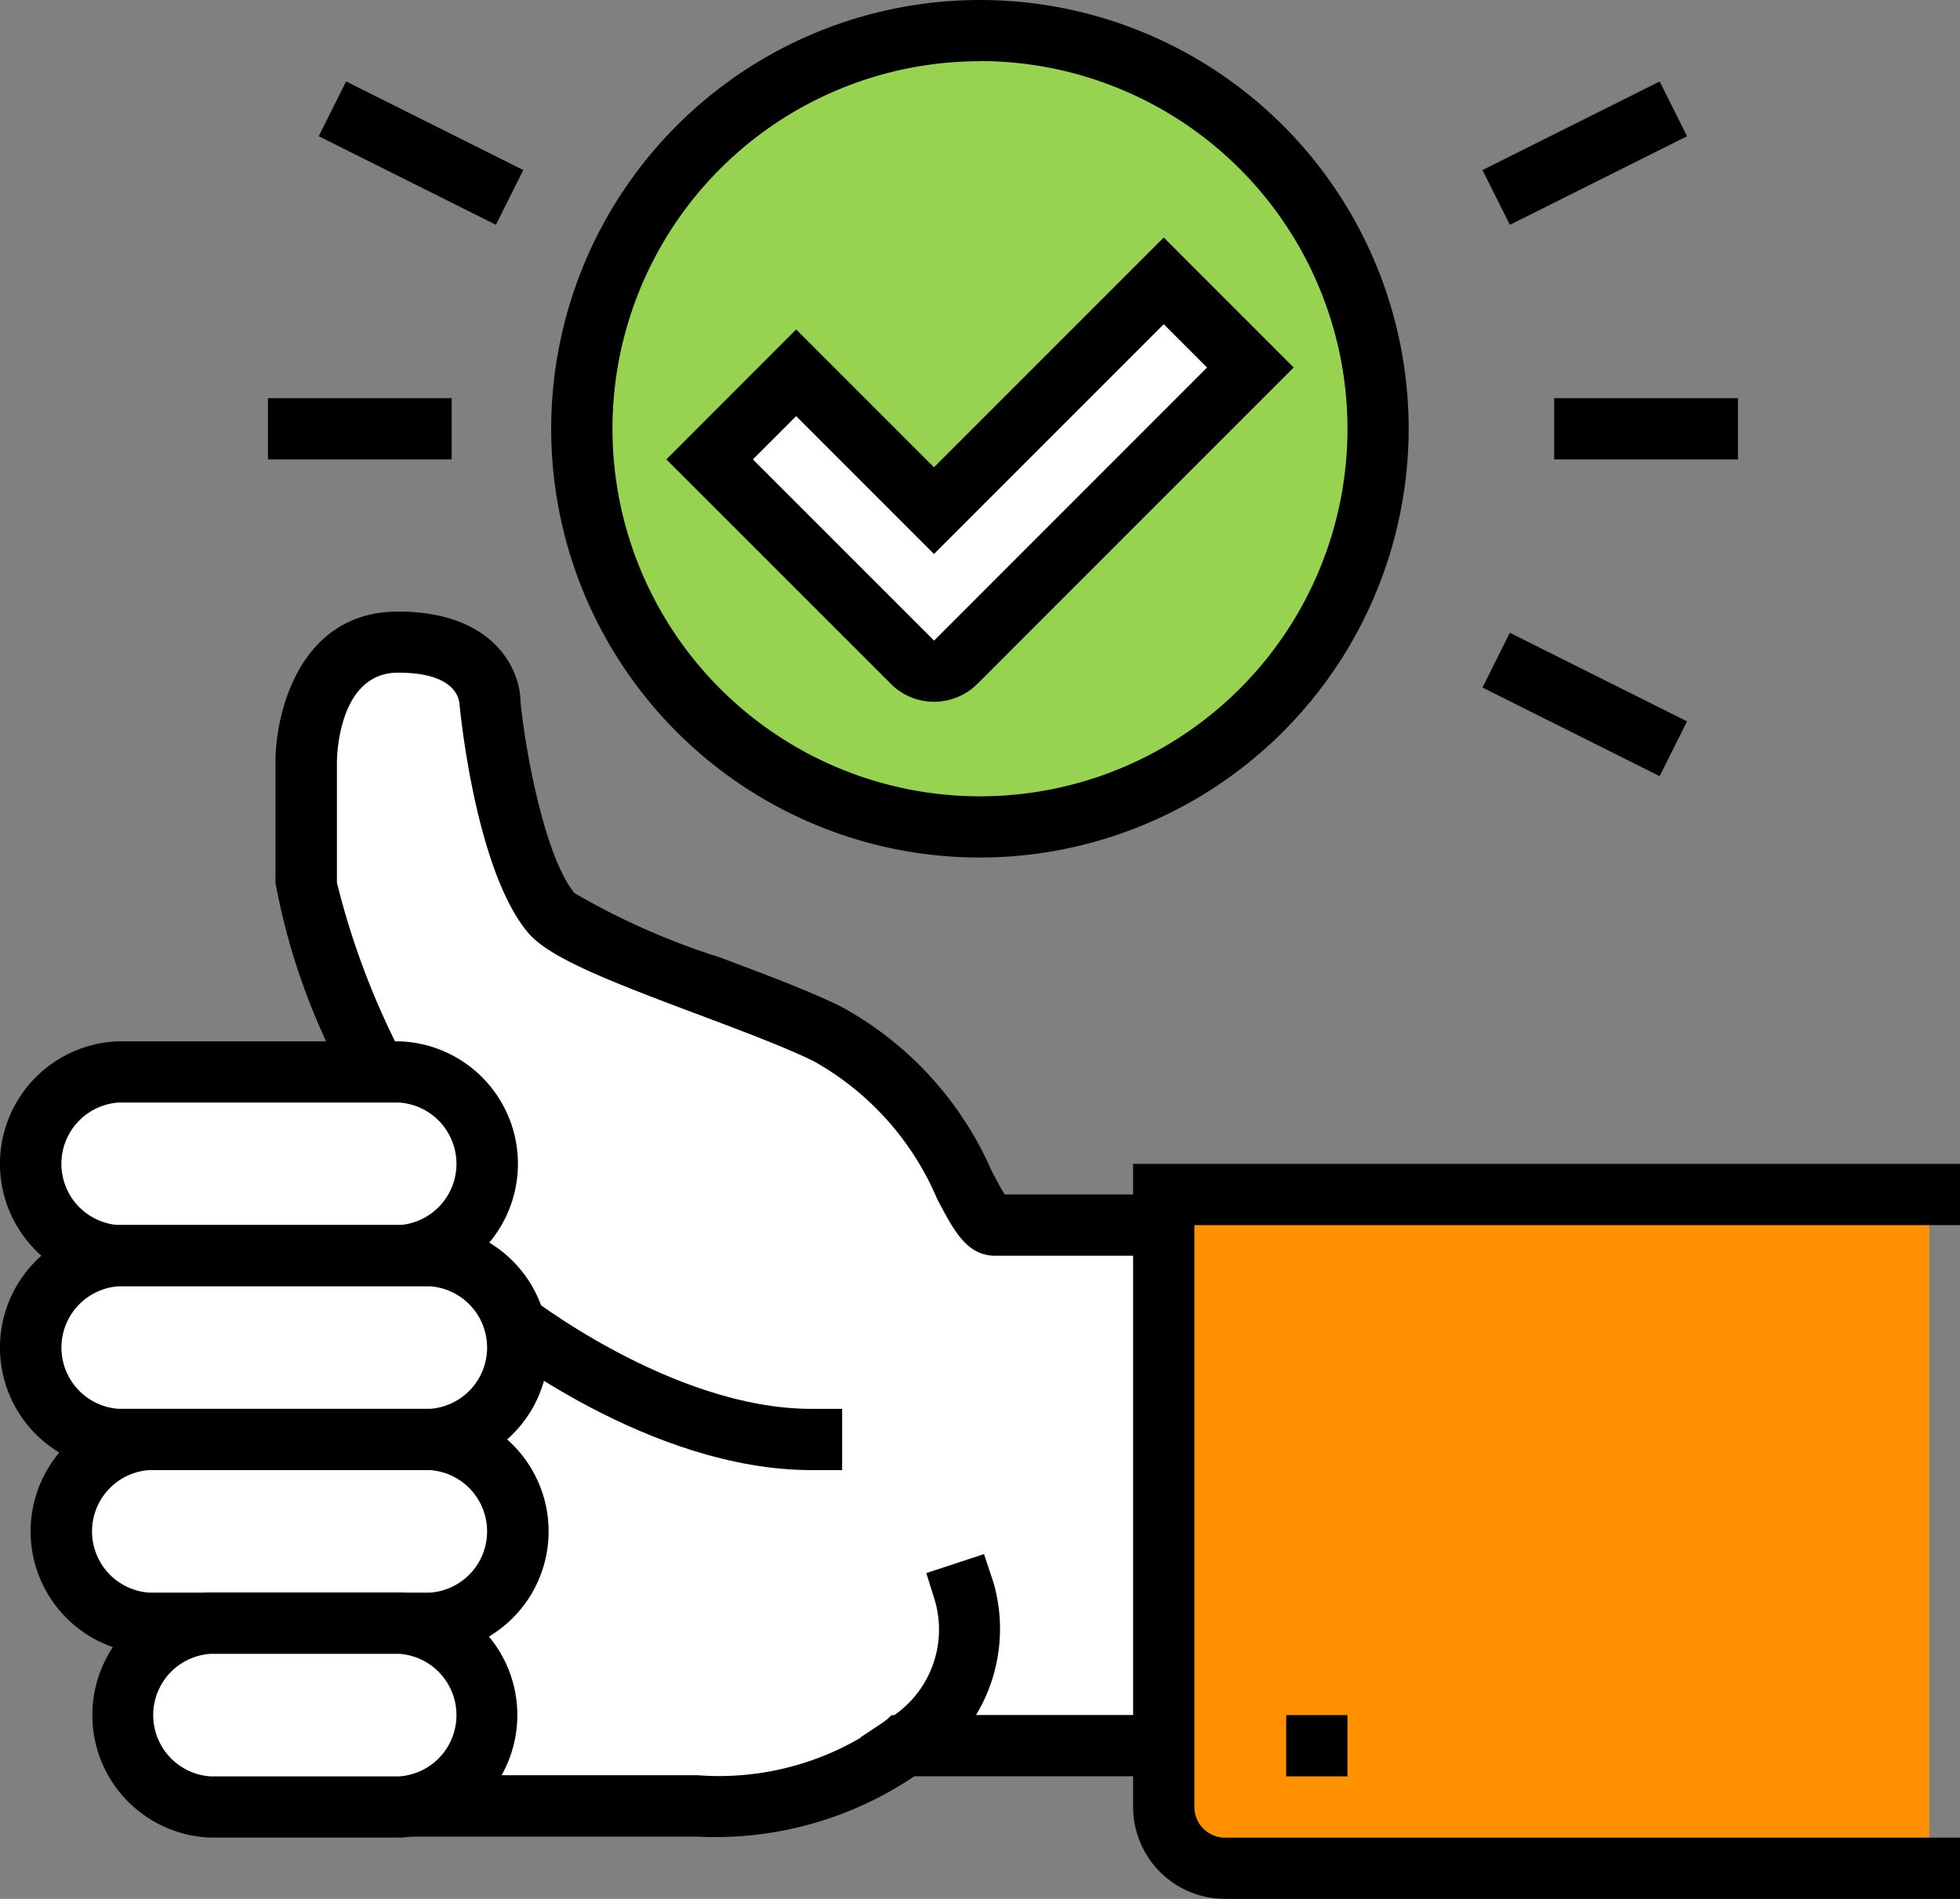
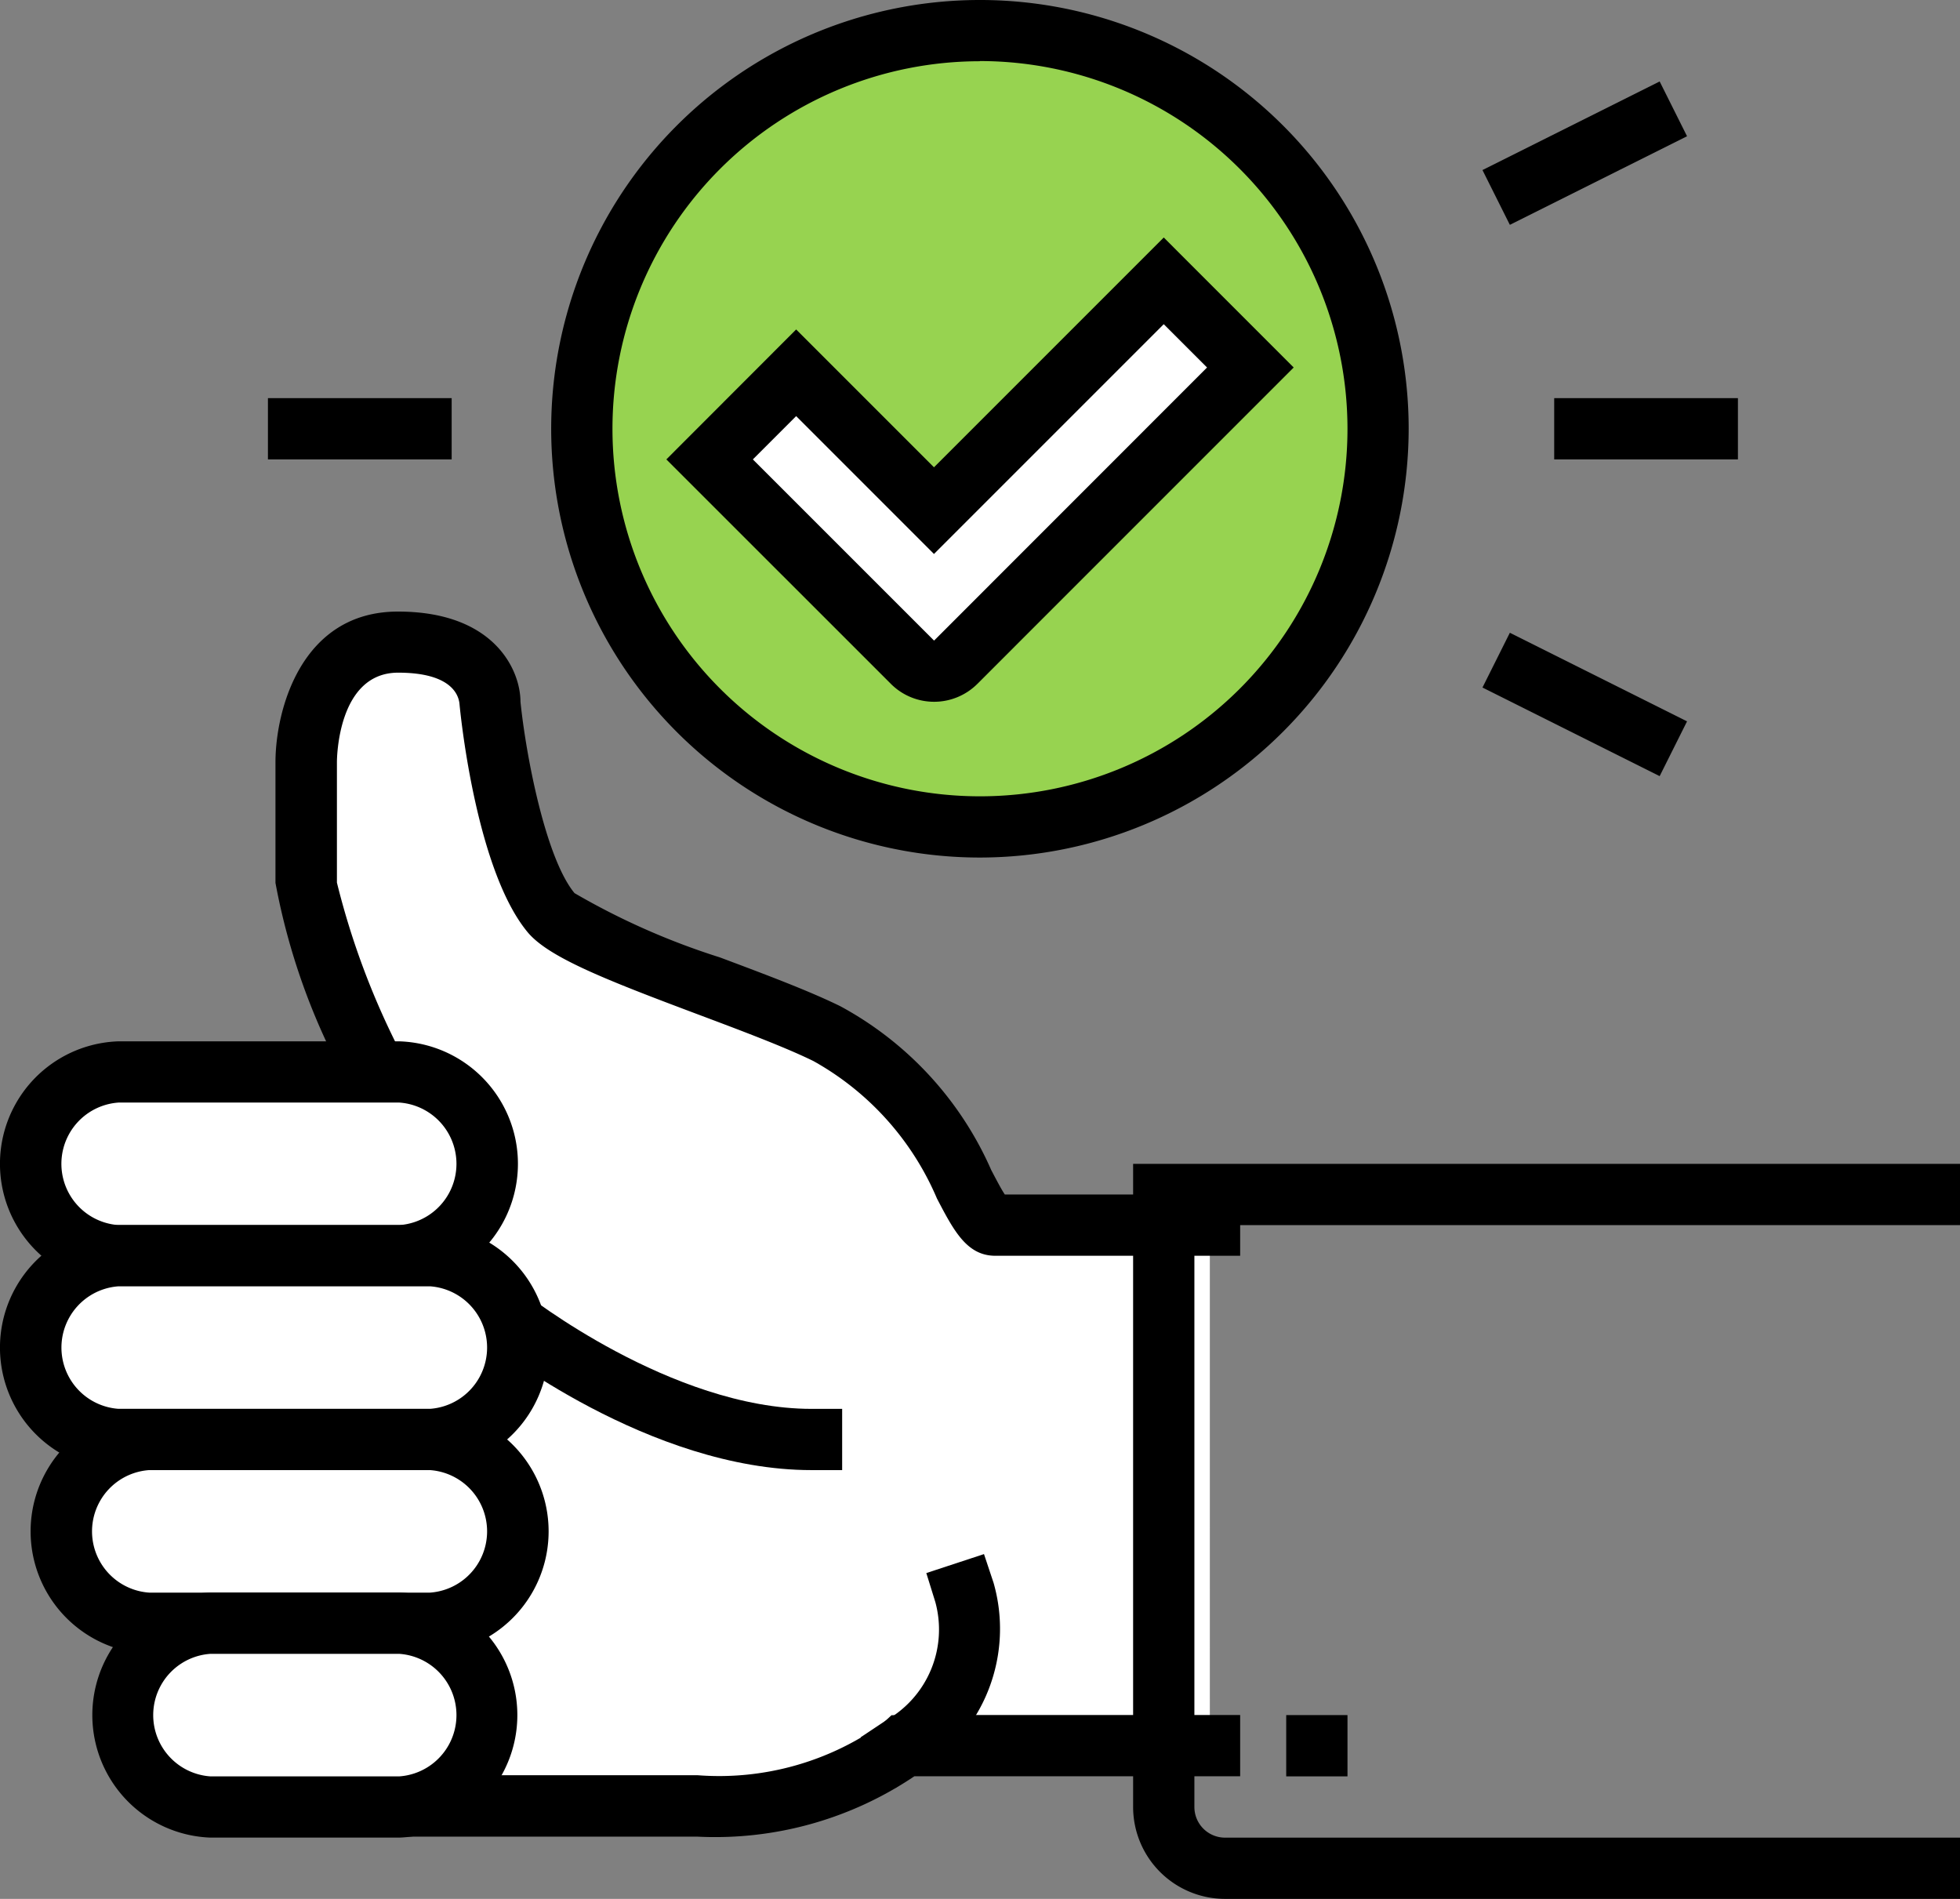
<svg xmlns="http://www.w3.org/2000/svg" width="43.503" height="42.143" viewBox="0 0 43.503 42.143">
  <rect x="0" y="0" width="43.503" height="42.143" fill="#808080" stroke="none" />
  <g transform="translate(-13.814 -14.945)">
    <path d="M45.174,51.593H40.416c-.619,0-1.019-2.913-3.738-4.249-1.72-.844-5.509-1.949-6.117-2.681-1.019-1.227-1.36-4.684-1.36-4.684s0-1.322-2.039-1.322-2.039,2.669-2.039,2.669V44c0,1.108,1.615,4.258,1.933,5.071-.448.267-.005,15.42-.005,15.42h6.756c3.212,0,4.571-1.338,4.571-1.338h6.8V51.593Z" transform="translate(-4.511 -9.459)" fill="#fff" />
    <path d="M33.355,64.714H25.939l-.02-.66C25.6,53.275,25.683,49.862,25.9,48.7c-.084-.195-.207-.461-.349-.77a14.7,14.7,0,0,1-1.563-4.385V40.874c0-1.158.568-3.349,2.719-3.349s2.719,1.31,2.719,2c.121,1.191.558,3.474,1.2,4.249A15.983,15.983,0,0,0,33.852,45.2c1.019.382,1.981.743,2.674,1.084a7.606,7.606,0,0,1,3.35,3.638c.1.188.213.41.3.54H45.4v1.36H39.965c-.633,0-.924-.561-1.295-1.271A6.322,6.322,0,0,0,35.927,47.5c-.634-.311-1.609-.677-2.552-1.031-2.046-.768-3.323-1.267-3.789-1.827-1.12-1.348-1.476-4.676-1.512-5.052-.011-.156-.114-.709-1.363-.709-1.344,0-1.359,1.908-1.359,1.99v2.669a17.263,17.263,0,0,0,1.439,3.817c.2.438.365.8.448,1.006l.21.536-.267.159c-.174,1.336-.1,8.068.079,14.293h6.1a6.225,6.225,0,0,0,4.1-1.147l.2-.185.275-.005H45.4v1.36H38.168A7.912,7.912,0,0,1,33.355,64.714Z" transform="translate(-4.06 -9.007)" />
    <path d="M16.893,58.6a2.041,2.041,0,0,1,0-4.078h6.238a2.041,2.041,0,0,1,0,4.078Z" transform="translate(-0.451 -15.788)" fill="#fff" />
    <path d="M22.68,58.83H16.443a2.72,2.72,0,0,1,0-5.437H22.68a2.72,2.72,0,0,1,0,5.437Zm-6.238-4.078a1.363,1.363,0,0,0,0,2.719H22.68a1.363,1.363,0,0,0,0-2.719Z" transform="translate(0 -15.337)" />
    <g transform="translate(14.494 46.213)">
      <path d="M18.024,72.172a2.041,2.041,0,0,1,0-4.078h6.238a2.041,2.041,0,0,1,0,4.078Z" transform="translate(-15.396 -67.414)" fill="#fff" />
      <path d="M23.811,72.4H17.574a2.72,2.72,0,0,1,0-5.437h6.238a2.72,2.72,0,0,1,0,5.437Zm-6.238-4.078a1.363,1.363,0,0,0,0,2.719h6.238a1.363,1.363,0,0,0,0-2.719Z" transform="translate(-14.945 -66.963)" />
    </g>
    <g transform="translate(15.853 50.29)">
      <path d="M20.286,78.957a2.041,2.041,0,0,1,0-4.078h4.2a2.041,2.041,0,0,1,0,4.078Z" transform="translate(-17.657 -74.199)" fill="#fff" />
      <path d="M24.033,79.185h-4.2a2.721,2.721,0,0,1,0-5.438h4.2a2.721,2.721,0,0,1,0,5.438Zm-4.2-4.078a1.363,1.363,0,0,0,0,2.719h4.2a1.363,1.363,0,0,0,0-2.719Z" transform="translate(-17.206 -73.747)" />
    </g>
    <g transform="translate(32.923 49.436)">
      <path d="M48.533,73.747a3.022,3.022,0,0,1-1.36,3.4Z" transform="translate(-46.23 -72.892)" fill="#fff" />
      <path d="M46.359,77.521,45.6,76.39l.566-.377a2.317,2.317,0,0,0,1.09-2.624l-.2-.643,1.28-.421.213.639a3.706,3.706,0,0,1-1.627,4.179Z" transform="translate(-45.605 -72.325)" />
    </g>
    <g transform="translate(24.074 43.219)">
      <path d="M32.473,63.57s3.4,2.719,6.8,2.719Z" transform="translate(-31.517 -62.615)" fill="#fff" />
      <path d="M39.315,66.335h-.68c-3.6,0-7.075-2.751-7.222-2.868l-.53-.424.848-1.061.531.424c.032.025,3.259,2.57,6.373,2.57h.68Z" transform="translate(-30.883 -61.982)" />
    </g>
    <g transform="translate(13.814 42.134)">
      <path d="M16.893,65.387a2.041,2.041,0,0,1,0-4.078h6.917a2.041,2.041,0,0,1,0,4.078Z" transform="translate(-14.265 -60.629)" fill="#fff" />
      <path d="M23.36,65.615H16.443a2.72,2.72,0,0,1,0-5.437H23.36a2.72,2.72,0,0,1,0,5.437Zm-6.917-4.078a1.363,1.363,0,0,0,0,2.719H23.36a1.363,1.363,0,0,0,0-2.719Z" transform="translate(-13.814 -60.178)" />
    </g>
    <g transform="translate(26.049 14.945)">
      <path d="M52.972,24.912a8.836,8.836,0,1,1-8.836-8.836A8.836,8.836,0,0,1,52.972,24.912Z" transform="translate(-34.62 -15.396)" fill="#97d350" />
      <path d="M43.685,33.977A9.516,9.516,0,1,1,53.2,24.461,9.527,9.527,0,0,1,43.685,33.977Zm0-17.673a8.157,8.157,0,1,0,8.157,8.157A8.166,8.166,0,0,0,43.685,16.3Z" transform="translate(-34.169 -14.945)" />
      <g transform="translate(2.555 5.273)">
        <path d="M44.517,33.779l-4.5-4.5,1.922-1.922L45,30.415l5.1-5.1,1.922,1.922-6.54,6.54A.68.68,0,0,1,44.517,33.779Z" transform="translate(-39.056 -24.355)" fill="#fff" />
        <path d="M44.361,34.019a1.355,1.355,0,0,1-.961-.4L38.419,28.64,41.3,25.756l3.059,3.059,5.1-5.1L52.343,26.6l-7.02,7.021A1.361,1.361,0,0,1,44.361,34.019Zm0-1.358h0L50.42,26.6l-.961-.961-5.1,5.1L41.3,27.679l-.961.961Z" transform="translate(-38.419 -23.717)" />
      </g>
    </g>
    <g transform="translate(38.964 40.775)">
-       <path d="M73.777,74H58.144a1.36,1.36,0,0,1-1.36-1.36V59.047H73.777Z" transform="translate(-56.105 -58.367)" fill="#ff9100" />
      <path d="M74.007,74.229H57.693a2.041,2.041,0,0,1-2.039-2.039V57.916H74.007v1.36H57.014V72.19a.68.68,0,0,0,.68.68H74.007v1.359Z" transform="translate(-55.654 -57.916)" />
    </g>
    <g transform="translate(42.362 53.009)">
      <path d="M61.308,79.63V78.27h1.36v1.36Z" transform="translate(-61.308 -78.27)" />
    </g>
    <g transform="translate(46.718 16.752)">
      <rect width="4.078" height="1.36" transform="translate(1.592 7.029)" />
      <rect width="1.36" height="4.399" transform="matrix(0.447, -0.894, 0.894, 0.447, 0, 13.452)" />
      <rect width="4.399" height="1.36" transform="matrix(0.894, -0.447, 0.447, 0.894, 0, 1.967)" />
    </g>
    <g transform="translate(19.761 16.752)">
      <rect width="4.078" height="1.36" transform="translate(0 7.029)" />
-       <rect width="1.36" height="4.399" transform="matrix(0.447, -0.894, 0.894, 0.447, 1.127, 1.216)" />
    </g>
  </g>
</svg>